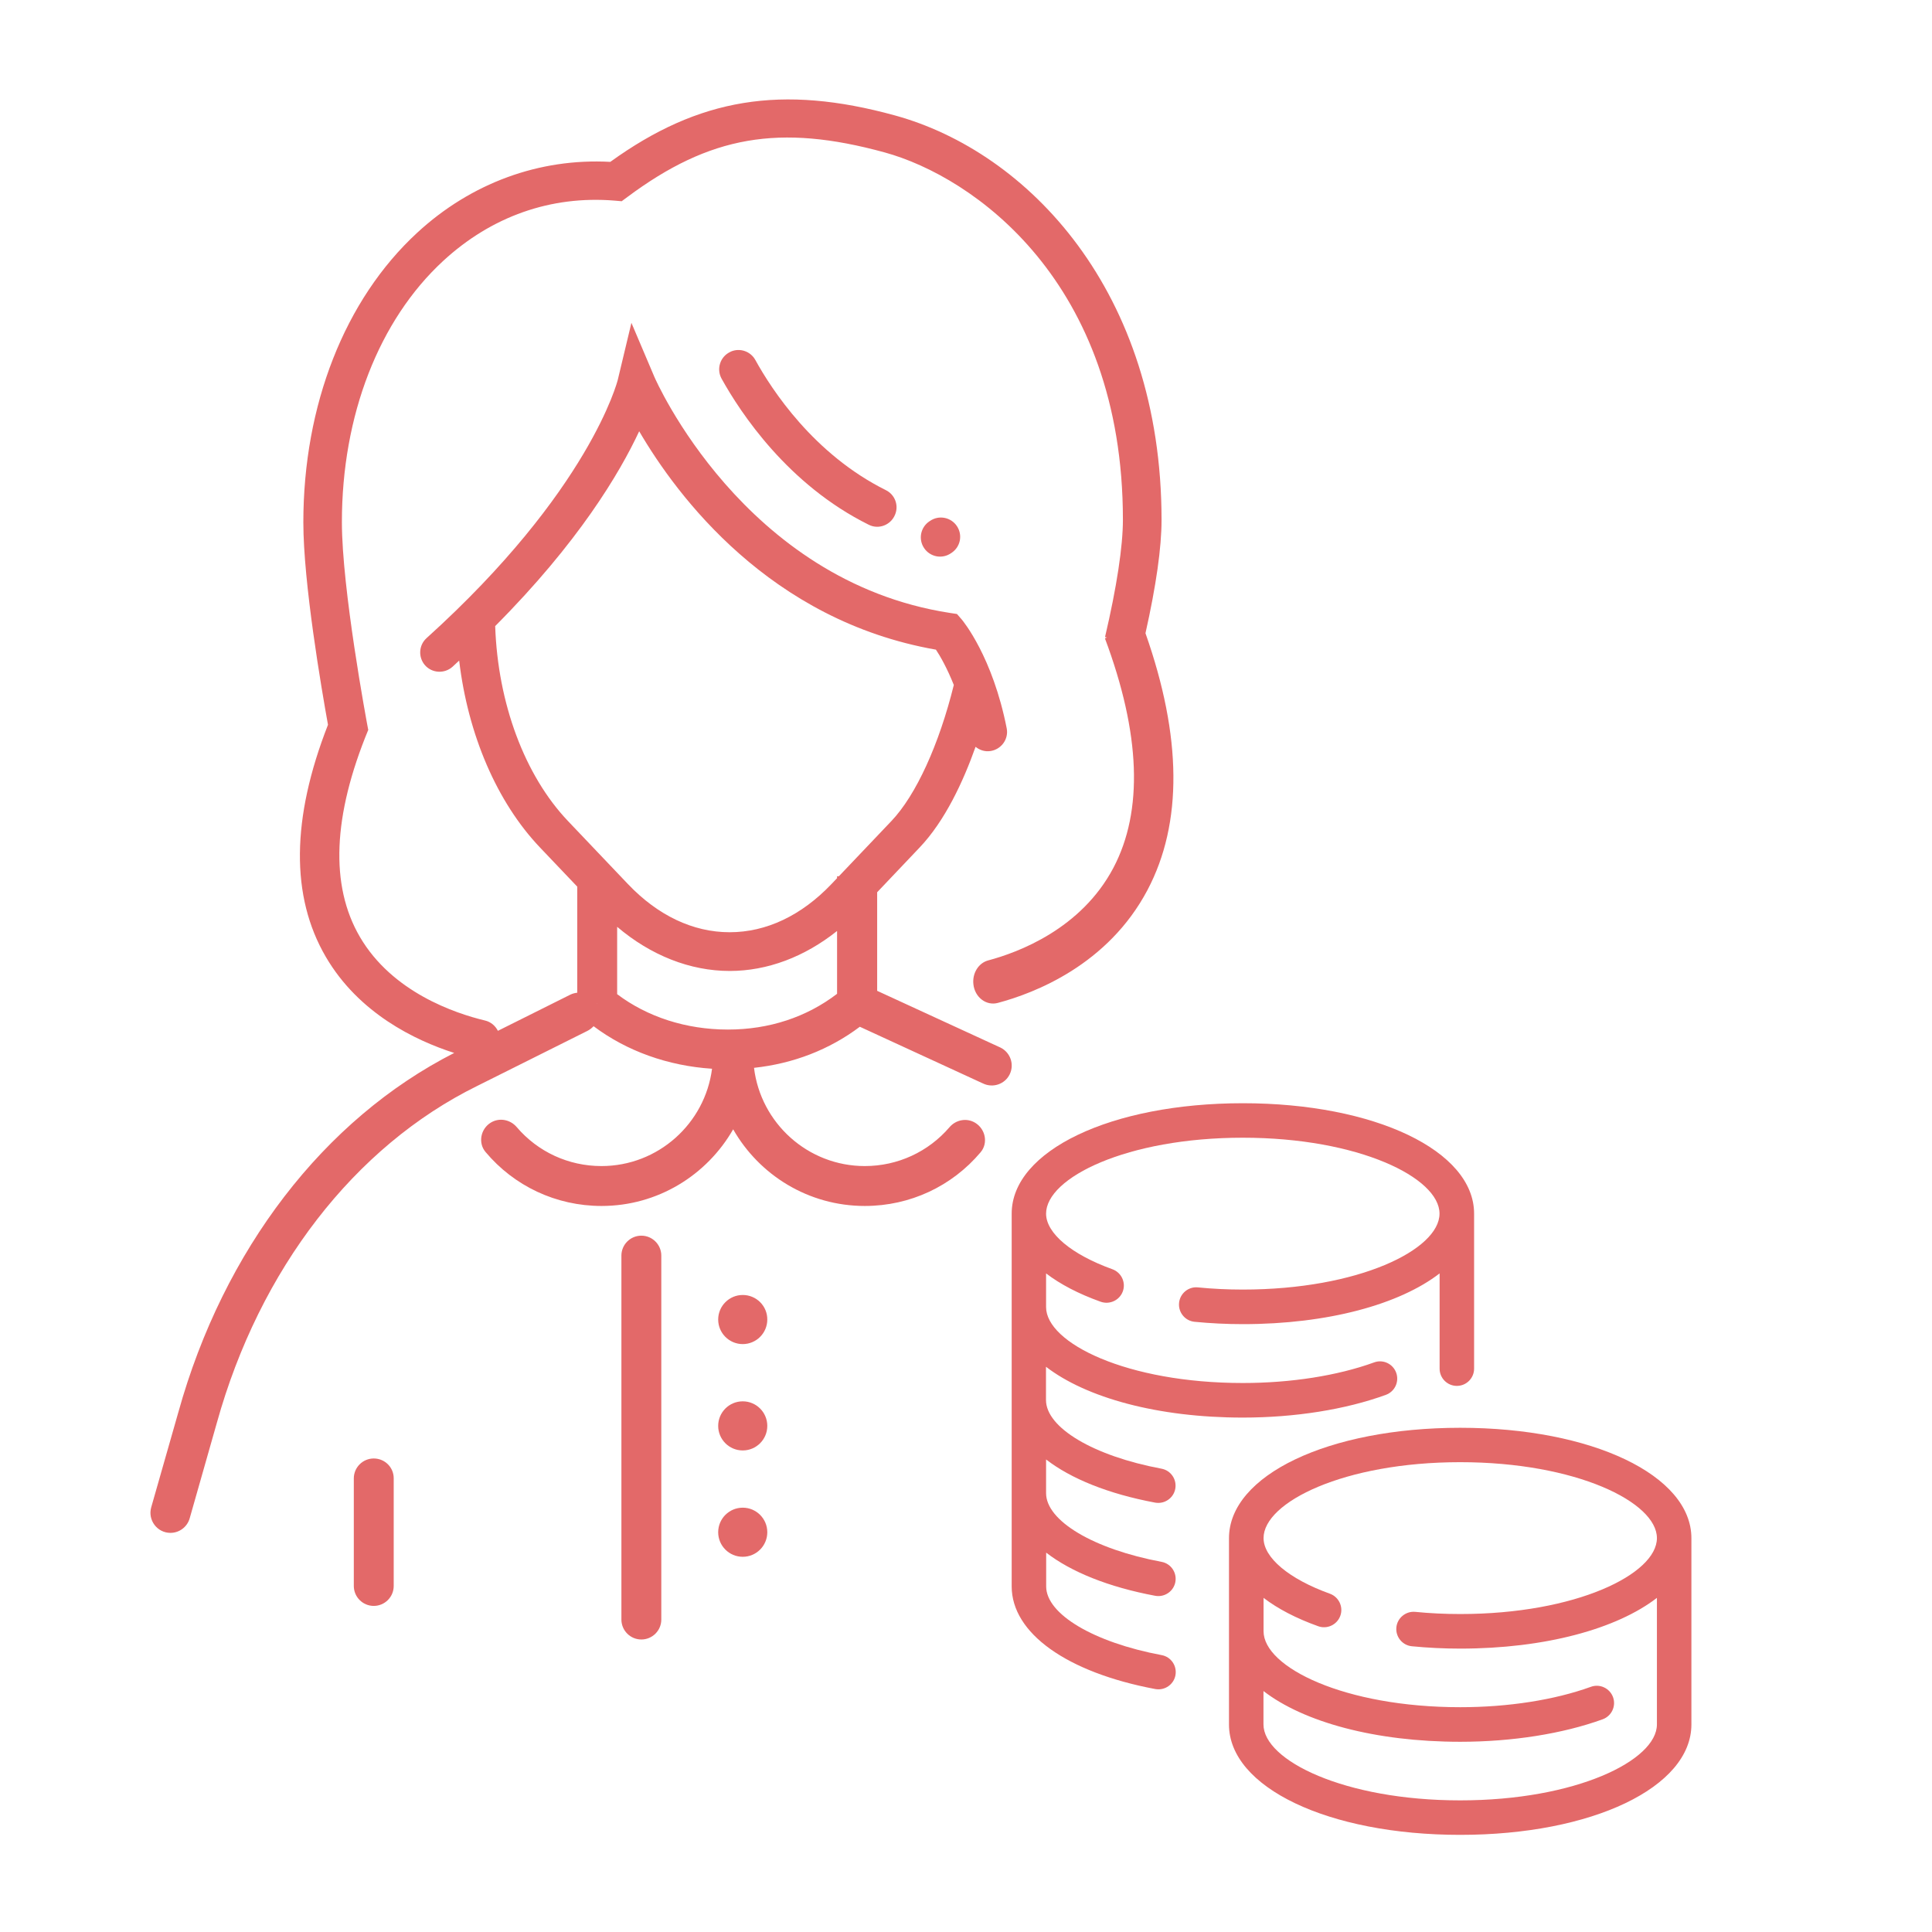
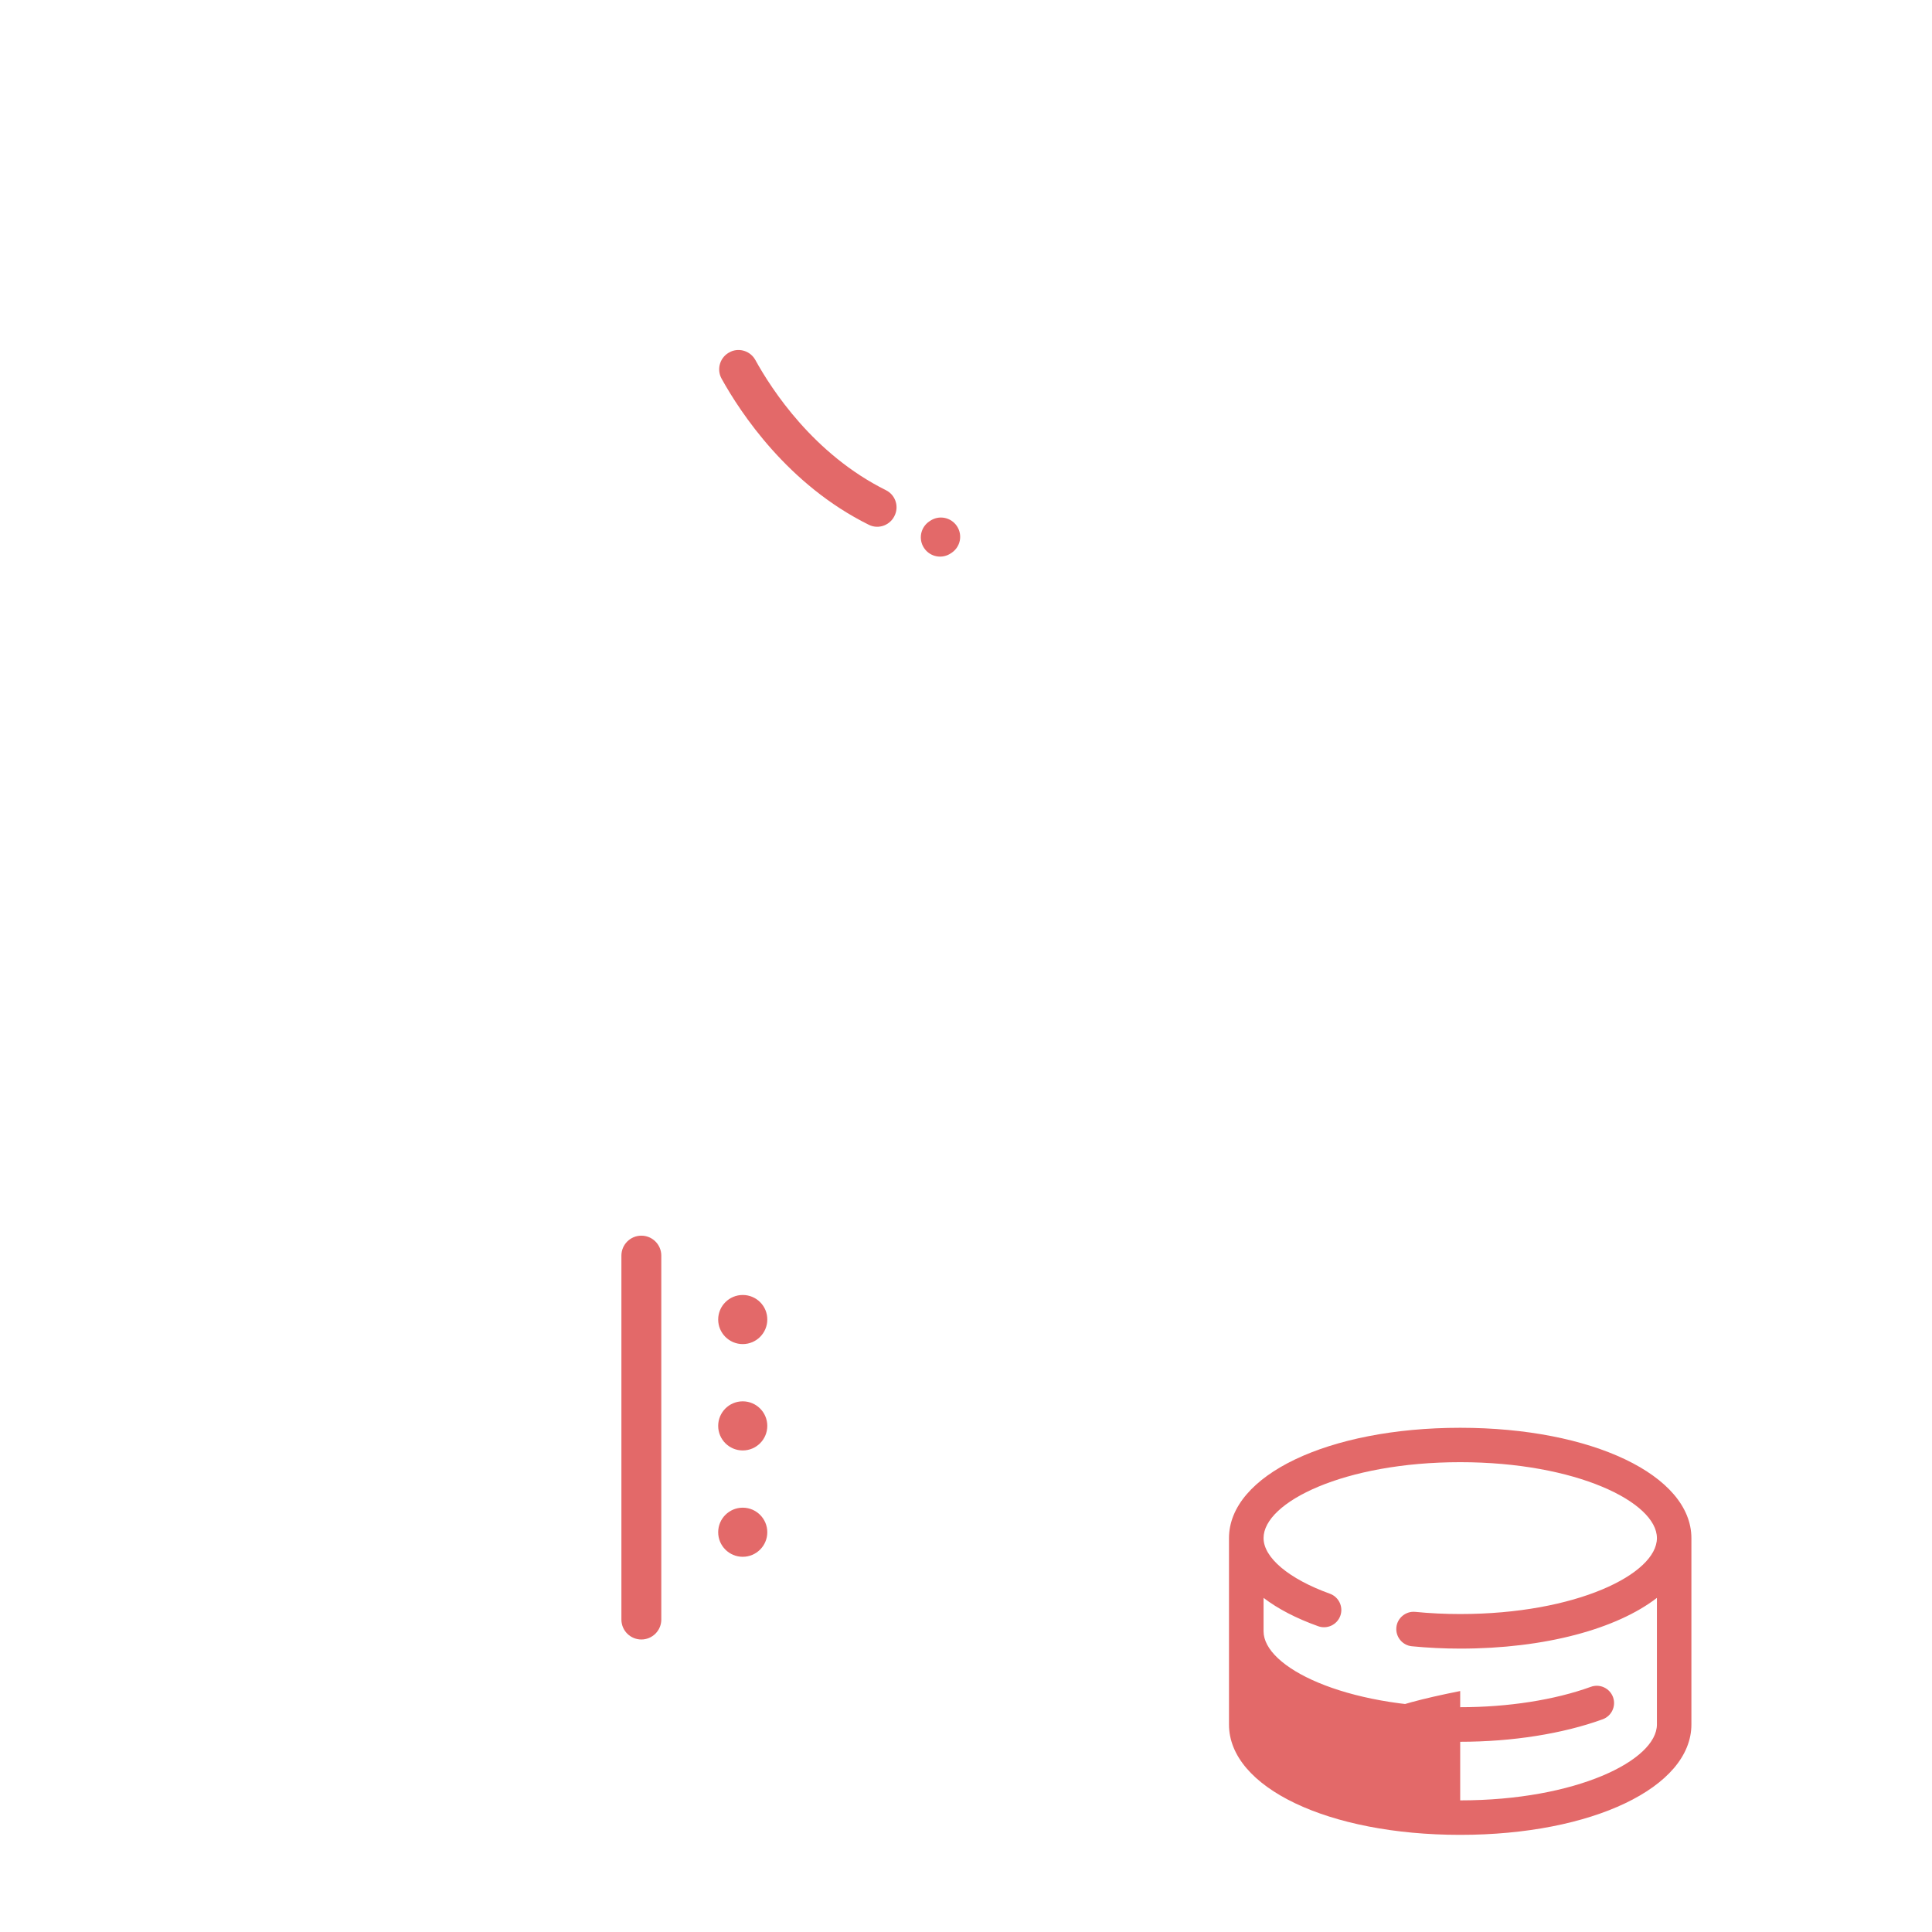
<svg xmlns="http://www.w3.org/2000/svg" width="214" height="214" viewBox="0 0 214 214" fill="none">
-   <path d="M137.66 157.02C143.43 157.02 149.05 156.13 153.51 154.5C154.5 154.14 155.01 153.04 154.65 152.05C154.29 151.06 153.19 150.54 152.2 150.91C148.15 152.38 142.99 153.19 137.66 153.19C124.82 153.19 115.87 148.76 115.87 144.78V141.05C117.44 142.25 119.46 143.31 121.92 144.19C122.91 144.54 124.01 144.03 124.37 143.04C124.73 142.05 124.21 140.95 123.22 140.59C118.69 138.96 115.87 136.6 115.87 134.43C115.87 130.45 124.82 126.02 137.66 126.02C150.5 126.02 159.45 130.45 159.45 134.43C159.45 138.41 150.5 142.84 137.66 142.84C135.98 142.84 134.3 142.76 132.69 142.6C131.64 142.49 130.7 143.27 130.6 144.32C130.5 145.37 131.27 146.31 132.32 146.41C134.06 146.58 135.86 146.67 137.67 146.67C147.09 146.67 155.02 144.48 159.46 141.05V151.6C159.46 152.66 160.32 153.51 161.37 153.51C162.43 153.51 163.28 152.65 163.28 151.6V134.43C163.28 127.46 152.27 122.2 137.67 122.2C123.07 122.2 112.06 127.46 112.06 134.43V175.72C112.06 180.89 118.16 185.25 127.97 187.09C128.09 187.11 128.21 187.12 128.32 187.12C129.22 187.12 130.03 186.48 130.2 185.56C130.39 184.52 129.71 183.52 128.67 183.33C121.14 181.92 115.88 178.79 115.88 175.72V171.98C118.64 174.11 122.77 175.79 127.96 176.76C128.08 176.78 128.2 176.79 128.31 176.79C129.21 176.79 130.02 176.15 130.19 175.23C130.38 174.19 129.7 173.19 128.66 173C121.13 171.59 115.87 168.46 115.87 165.39V161.66C118.63 163.79 122.76 165.47 127.95 166.44C128.07 166.46 128.19 166.47 128.3 166.47C129.2 166.47 130.01 165.83 130.18 164.91C130.37 163.87 129.69 162.87 128.65 162.68C121.12 161.27 115.86 158.14 115.86 155.07V151.39C120.31 154.82 128.23 157.02 137.66 157.02Z" fill="#E36969" />
-   <path d="M161.74 203.24C176.34 203.24 187.35 197.98 187.35 191.01V170.38C187.35 163.41 176.34 158.15 161.74 158.15C147.14 158.15 136.13 163.41 136.13 170.38V191.01C136.12 197.98 147.13 203.24 161.74 203.24ZM161.74 161.96C174.58 161.96 183.53 166.39 183.53 170.37C183.53 174.35 174.58 178.78 161.74 178.78C160.05 178.78 158.38 178.7 156.76 178.54C155.72 178.44 154.77 179.21 154.67 180.26C154.57 181.31 155.34 182.25 156.39 182.35C158.13 182.52 159.93 182.61 161.74 182.61C171.16 182.61 179.09 180.42 183.53 176.99V191.01C183.53 194.99 174.58 199.42 161.74 199.42C148.9 199.42 139.95 194.99 139.95 191.01V187.31C144.39 190.74 152.31 192.93 161.74 192.93C167.47 192.93 173.08 192.05 177.52 190.44C178.51 190.08 179.03 188.98 178.67 187.99C178.31 187 177.21 186.48 176.22 186.84C172.19 188.3 167.05 189.1 161.75 189.1C148.91 189.1 139.96 184.67 139.96 180.69V176.99C141.53 178.19 143.55 179.25 146.01 180.13C147 180.49 148.1 179.97 148.46 178.98C148.82 177.99 148.3 176.89 147.31 176.53C142.78 174.9 139.96 172.54 139.96 170.37C139.95 166.39 148.9 161.96 161.74 161.96Z" fill="#E36969" />
-   <path d="M41.4 161.55C40.18 161.55 39.19 162.54 39.19 163.76V169.21V170.22V175.67C39.19 176.89 40.18 177.88 41.4 177.88C42.62 177.88 43.61 176.89 43.61 175.67V170.22V169.21V163.76C43.62 162.54 42.63 161.55 41.4 161.55Z" fill="#E36969" />
+   <path d="M161.74 203.24C176.34 203.24 187.35 197.98 187.35 191.01V170.38C187.35 163.41 176.34 158.15 161.74 158.15C147.14 158.15 136.13 163.41 136.13 170.38V191.01C136.12 197.98 147.13 203.24 161.74 203.24ZM161.74 161.96C174.58 161.96 183.53 166.39 183.53 170.37C183.53 174.35 174.58 178.78 161.74 178.78C160.05 178.78 158.38 178.7 156.76 178.54C155.72 178.44 154.77 179.21 154.67 180.26C154.57 181.31 155.34 182.25 156.39 182.35C158.13 182.52 159.93 182.61 161.74 182.61C171.16 182.61 179.09 180.42 183.53 176.99V191.01C183.53 194.99 174.58 199.42 161.74 199.42V187.31C144.39 190.74 152.31 192.93 161.74 192.93C167.47 192.93 173.08 192.05 177.52 190.44C178.51 190.08 179.03 188.98 178.67 187.99C178.31 187 177.21 186.48 176.22 186.84C172.19 188.3 167.05 189.1 161.75 189.1C148.91 189.1 139.96 184.67 139.96 180.69V176.99C141.53 178.19 143.55 179.25 146.01 180.13C147 180.49 148.1 179.97 148.46 178.98C148.82 177.99 148.3 176.89 147.31 176.53C142.78 174.9 139.96 172.54 139.96 170.37C139.95 166.39 148.9 161.96 161.74 161.96Z" fill="#E36969" />
  <path d="M71.04 136.87C69.82 136.87 68.83 137.86 68.83 139.08V179.39C68.83 180.61 69.82 181.6 71.04 181.6C72.26 181.6 73.25 180.61 73.25 179.39V139.08C73.25 137.86 72.26 136.87 71.04 136.87Z" fill="#E36969" />
  <path d="M82.27 143.44C80.77 143.44 79.55 144.66 79.55 146.16C79.55 147.66 80.77 148.88 82.27 148.88C83.77 148.88 84.99 147.66 84.99 146.16C85 144.66 83.78 143.44 82.27 143.44Z" fill="#E36969" />
  <path d="M82.27 160.66C83.772 160.66 84.99 159.442 84.99 157.94C84.99 156.438 83.772 155.22 82.27 155.22C80.768 155.22 79.55 156.438 79.55 157.94C79.55 159.442 80.768 160.66 82.27 160.66Z" fill="#E36969" />
  <path d="M82.27 172.44C83.772 172.44 84.99 171.222 84.99 169.72C84.99 168.218 83.772 167 82.27 167C80.768 167 79.55 168.218 79.55 169.72C79.55 171.222 80.768 172.44 82.27 172.44Z" fill="#E36969" />
-   <path d="M128.66 57.6C128.66 32.23 113.82 16.81 99.11 12.78C86.61 9.35 77.42 10.84 67.6 17.93C59.74 17.5 52.16 20.28 46.2 25.79C38.19 33.18 33.6 44.87 33.6 57.86C33.6 64.56 35.6 76.23 36.33 80.28C32.27 90.65 32.18 99.3 36.09 105.99C39.74 112.24 45.98 115.24 50.31 116.63C35.89 123.97 24.77 138.42 19.76 156.41L16.75 166.96C16.35 168.38 17.41 169.79 18.88 169.79C19.87 169.79 20.74 169.13 21.01 168.18L24.02 157.6C28.76 140.58 39.27 126.98 52.85 120.29L65.06 114.19C65.32 114.06 65.55 113.88 65.75 113.67C69.41 116.42 73.97 118.06 78.87 118.38C78.09 124.45 72.9 129.16 66.62 129.16C62.96 129.16 59.57 127.58 57.24 124.85C56.52 124 55.31 123.77 54.36 124.35C53.24 125.04 52.93 126.59 53.78 127.6C56.95 131.38 61.6 133.58 66.63 133.58C72.87 133.58 78.31 130.15 81.21 125.09C84.1 130.16 89.55 133.58 95.79 133.58C100.81 133.58 105.45 131.39 108.62 127.63C109.47 126.62 109.16 125.08 108.04 124.38C107.09 123.79 105.88 124.02 105.16 124.87C102.83 127.58 99.44 129.16 95.79 129.16C89.48 129.16 84.26 124.4 83.52 118.28C87.87 117.81 91.86 116.27 95.24 113.73L108.77 119.96C108.79 119.97 108.83 119.99 108.88 120.01C109.97 120.54 111.29 120.1 111.83 119.02C112.38 117.92 111.93 116.59 110.83 116.04C110.71 115.98 110.63 115.94 110.61 115.94L97.16 109.75V98.83L101.85 93.89C104.68 90.92 106.7 86.55 108.06 82.72C108.51 83.09 109.09 83.28 109.7 83.19C110.9 83.02 111.74 81.88 111.51 80.68C109.95 72.75 106.68 68.8 106.53 68.62L106 68.01L105.21 67.89C82.34 64.36 72.57 41.96 72.48 41.74L69.94 35.76L68.43 42.07C68.4 42.19 65.33 54.35 47.24 70.69C46.38 71.47 46.31 72.8 47.07 73.68C47.86 74.58 49.24 74.65 50.13 73.85C50.38 73.62 50.61 73.4 50.86 73.17C51.83 81.34 55.02 88.84 59.82 93.88L63.94 98.21V109.96C63.68 109.99 63.43 110.05 63.18 110.17L55.15 114.18C54.87 113.63 54.37 113.19 53.73 113.04C50.38 112.24 43.43 109.89 39.86 103.77C36.54 98.08 36.86 90.36 40.8 80.82L40.78 80.81C40.58 79.76 37.87 65.22 37.87 57.83C37.87 46.03 41.96 35.48 49.09 28.9C54.45 23.96 61.01 21.65 68.06 22.22L68.86 22.29L69.51 21.81C78.62 15.03 86.34 13.69 97.98 16.88C107.79 19.57 124.38 31.16 124.38 57.57C124.38 60.52 123.7 65.01 122.4 70.56L122.61 70.61L122.39 70.71C126.34 81.27 126.65 89.82 123.33 96.12C119.76 102.89 112.81 105.49 109.46 106.38C108.38 106.67 107.68 107.81 107.82 109.03C107.98 110.47 109.24 111.43 110.52 111.09C114.58 110.01 122.72 106.89 127.11 98.57C131.01 91.17 130.92 81.61 126.88 70.14C128.06 64.88 128.66 60.65 128.66 57.6ZM80.83 107.55C85.01 107.55 89.13 105.98 92.72 103.12V110.08C89.35 112.66 85.2 114.04 80.63 114.04C76 114.04 71.7 112.64 68.36 110.12V102.66C72.08 105.82 76.43 107.55 80.83 107.55ZM66.15 111.2C66.15 111.19 66.14 111.18 66.14 111.18H66.17L66.15 111.2ZM94.92 111.17H94.94L94.93 111.18L94.92 111.17ZM54.85 69.35C64.07 60.09 68.64 52.4 70.8 47.77C75 54.96 85.28 68.74 103.67 71.96C104.13 72.65 104.89 73.97 105.65 75.87C104.02 82.47 101.46 88.08 98.74 90.94L92.92 97.06H92.72V97.27L92.1 97.92C88.78 101.41 84.88 103.26 80.82 103.26C76.77 103.26 72.87 101.41 69.55 97.92L62.91 90.94C58.11 85.89 55.14 77.89 54.85 69.35Z" fill="#E36969" />
  <path d="M83.67 39.88C83.14 38.91 81.95 38.5 80.94 38.95L80.93 38.96C79.78 39.47 79.32 40.85 79.93 41.95C82.03 45.73 87.27 53.69 96.24 58.13C97.34 58.68 98.68 58.15 99.14 57.01L99.15 56.99C99.57 55.96 99.12 54.78 98.12 54.29C90.14 50.32 85.49 43.18 83.67 39.88Z" fill="#E36969" />
  <path d="M103.03 57.69L102.94 57.75C101.96 58.41 101.7 59.73 102.36 60.71C103.02 61.69 104.34 61.95 105.32 61.29L105.41 61.23C106.39 60.57 106.65 59.25 105.99 58.27C105.33 57.29 104.01 57.03 103.03 57.69Z" fill="#E36969" />
</svg>